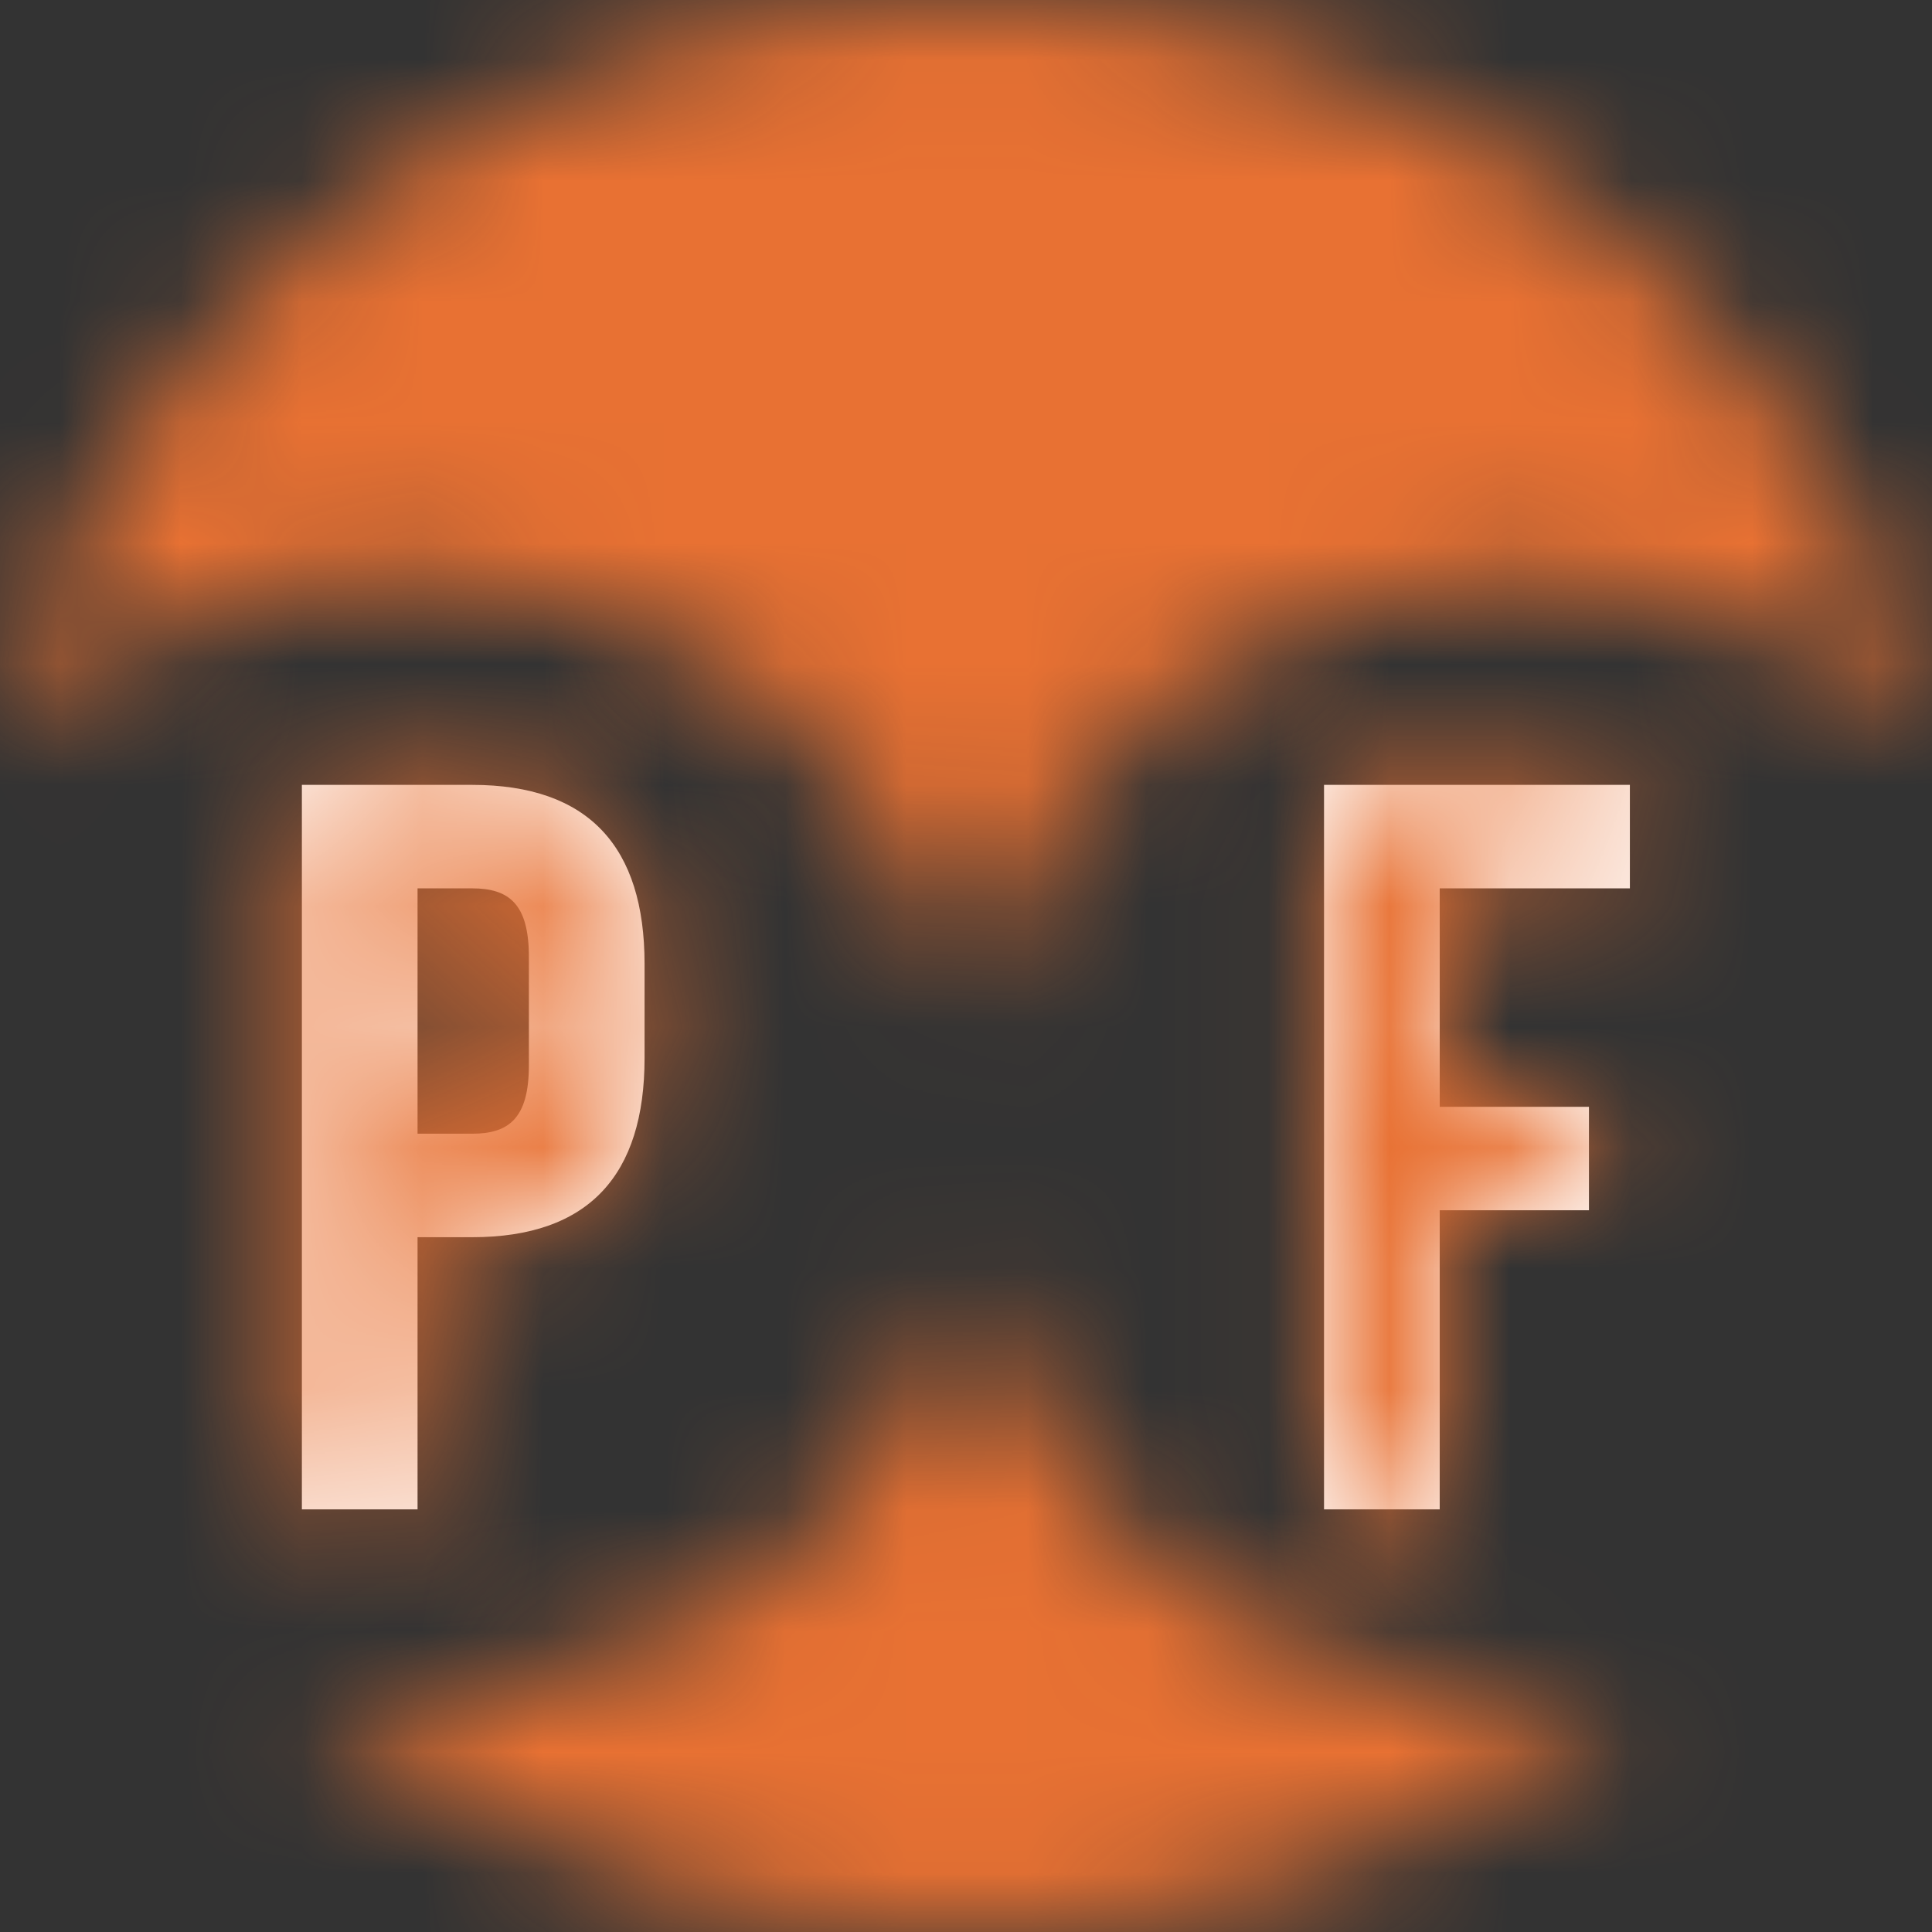
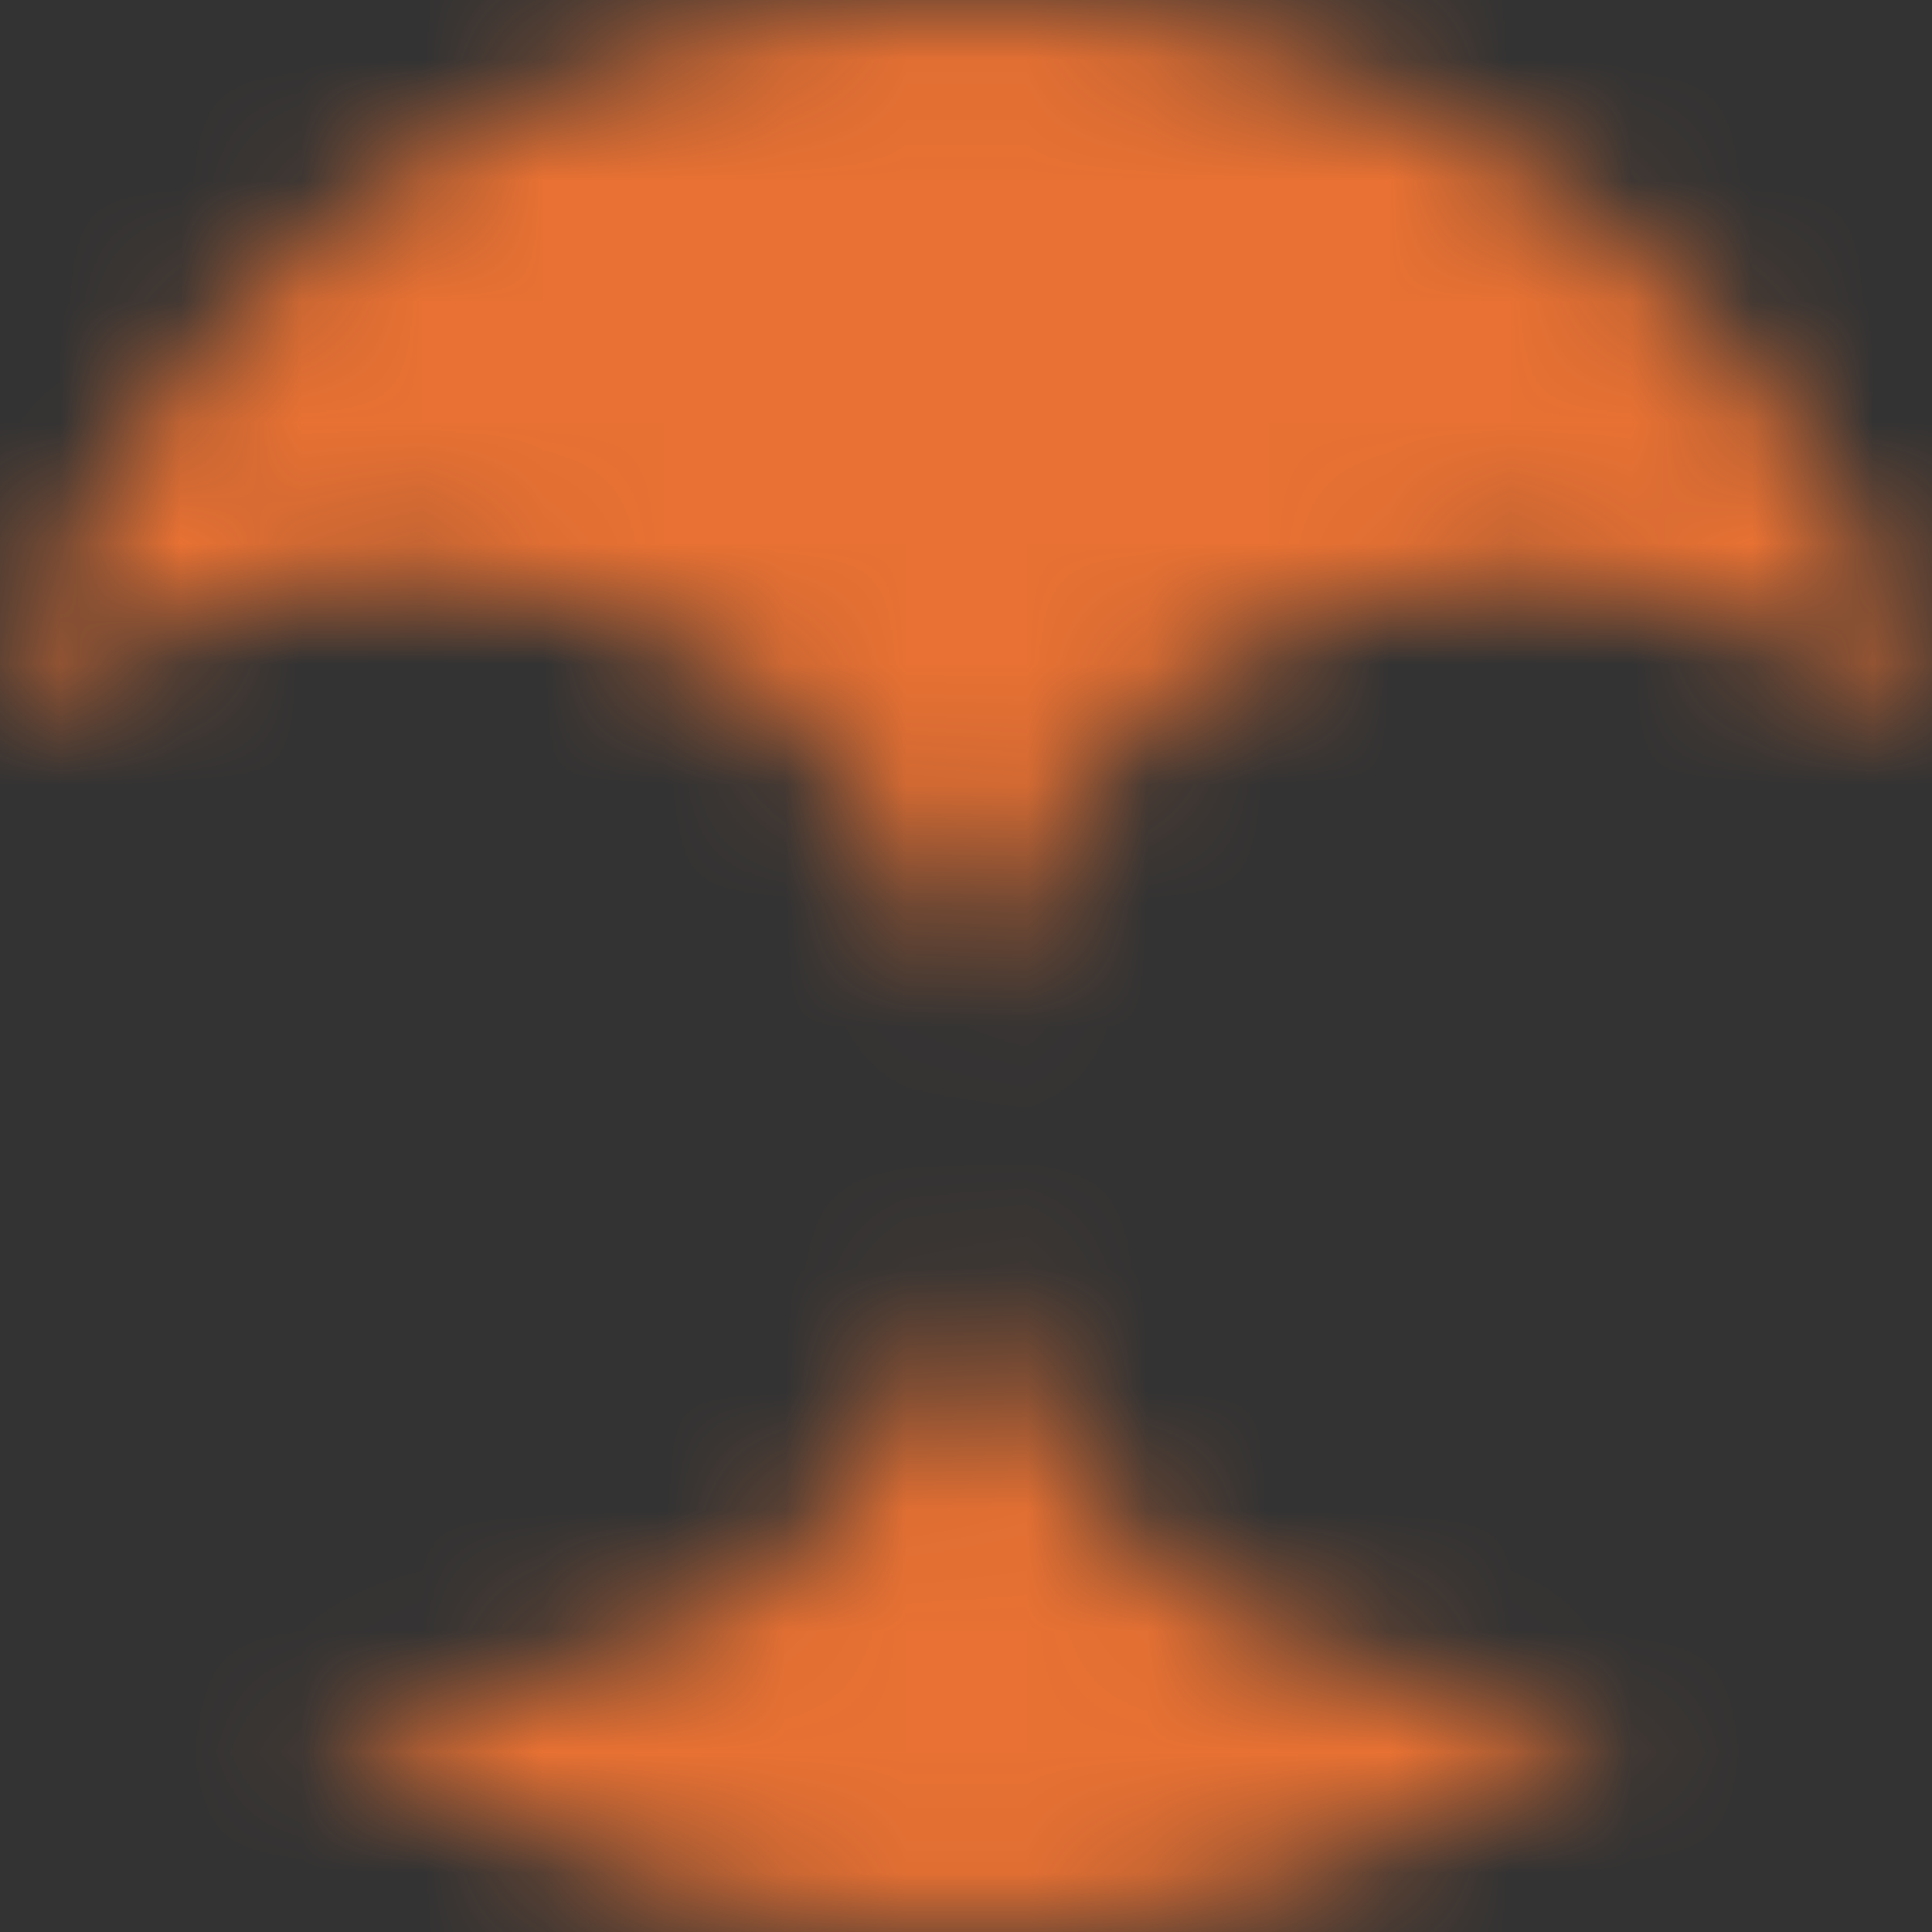
<svg xmlns="http://www.w3.org/2000/svg" xmlns:xlink="http://www.w3.org/1999/xlink" width="16px" height="16px" viewBox="0 0 16 16" version="1.1">
  <rect x="0" y="0" width="16" height="16" fill="#333333" stroke="none" />
  <title>safari-pinned-tab</title>
  <desc>Created with Sketch.</desc>
  <defs>
    <path d="M1.38381896e-09,6.143 C0.861,2.62 4.118,0 8.004,0 C11.879,0 15.128,2.605 16,6.113 C15.893,6.01 15.782,5.911 15.665,5.819 C14.843,5.162 13.79,4.767 12.643,4.767 C10.405,4.767 8.527,6.268 8.016,8.291 C7.505,6.268 5.627,4.767 3.389,4.767 C2.063,4.767 0.864,5.294 1.38381828e-09,6.143 Z M2.511,13.955 C2.795,14.007 3.089,14.034 3.389,14.034 C5.627,14.034 7.505,12.533 8.016,10.51 C8.527,12.533 10.405,14.034 12.643,14.034 C12.932,14.034 13.216,14.009 13.491,13.961 C12.035,15.229 10.112,16 8.004,16 C5.893,16 3.967,15.227 2.511,13.955 Z" id="path-1" />
-     <path d="M2.5,6.5 L3.91,6.5 C4.877,6.5 5.338,7.014 5.338,7.983 L5.338,8.763 C5.338,9.731 4.877,10.246 3.91,10.246 L3.458,10.246 L3.458,12.5 L2.5,12.5 L2.5,6.5 Z M3.91,7.357 L3.458,7.357 L3.458,9.389 L3.91,9.389 C4.215,9.389 4.38,9.26 4.38,8.823 L4.38,7.923 C4.38,7.486 4.215,7.357 3.91,7.357 Z M11.923,7.357 L11.923,9.166 L13.159,9.166 L13.159,10.023 L11.923,10.023 L11.923,12.5 L10.965,12.5 L10.965,6.5 L13.498,6.5 L13.498,7.357 L11.923,7.357 Z" id="path-3" />
  </defs>
  <g id="safari-pinned-tab" stroke="none" stroke-width="1" fill="none" fill-rule="evenodd">
    <g id="Favicon">
      <g id="Group-4" stroke-width="1" fill-rule="evenodd">
        <mask id="mask-2" fill="white">
          <use xlink:href="#path-1" />
        </mask>
        <g id="Oval-3-Copy-5" fill-rule="nonzero" />
        <g id="Colours/Logo/6-PaprikaOrange" mask="url(#mask-2)" fill="#E87133">
          <g transform="translate(-32.5, -34)" id="Rectangle">
            <rect x="0" y="0" width="75" height="75" />
          </g>
        </g>
      </g>
      <mask id="mask-4" fill="white">
        <use xlink:href="#path-3" />
      </mask>
      <use id="PF" fill="#FFFFFF" fill-rule="nonzero" xlink:href="#path-3" />
      <g id="Colours/Logo/6-PaprikaOrange" mask="url(#mask-4)" fill="#E87133" fill-rule="evenodd">
        <g transform="translate(0, 0)" id="Rectangle">
-           <rect x="0" y="0" width="16" height="16" />
-         </g>
+           </g>
      </g>
    </g>
  </g>
</svg>